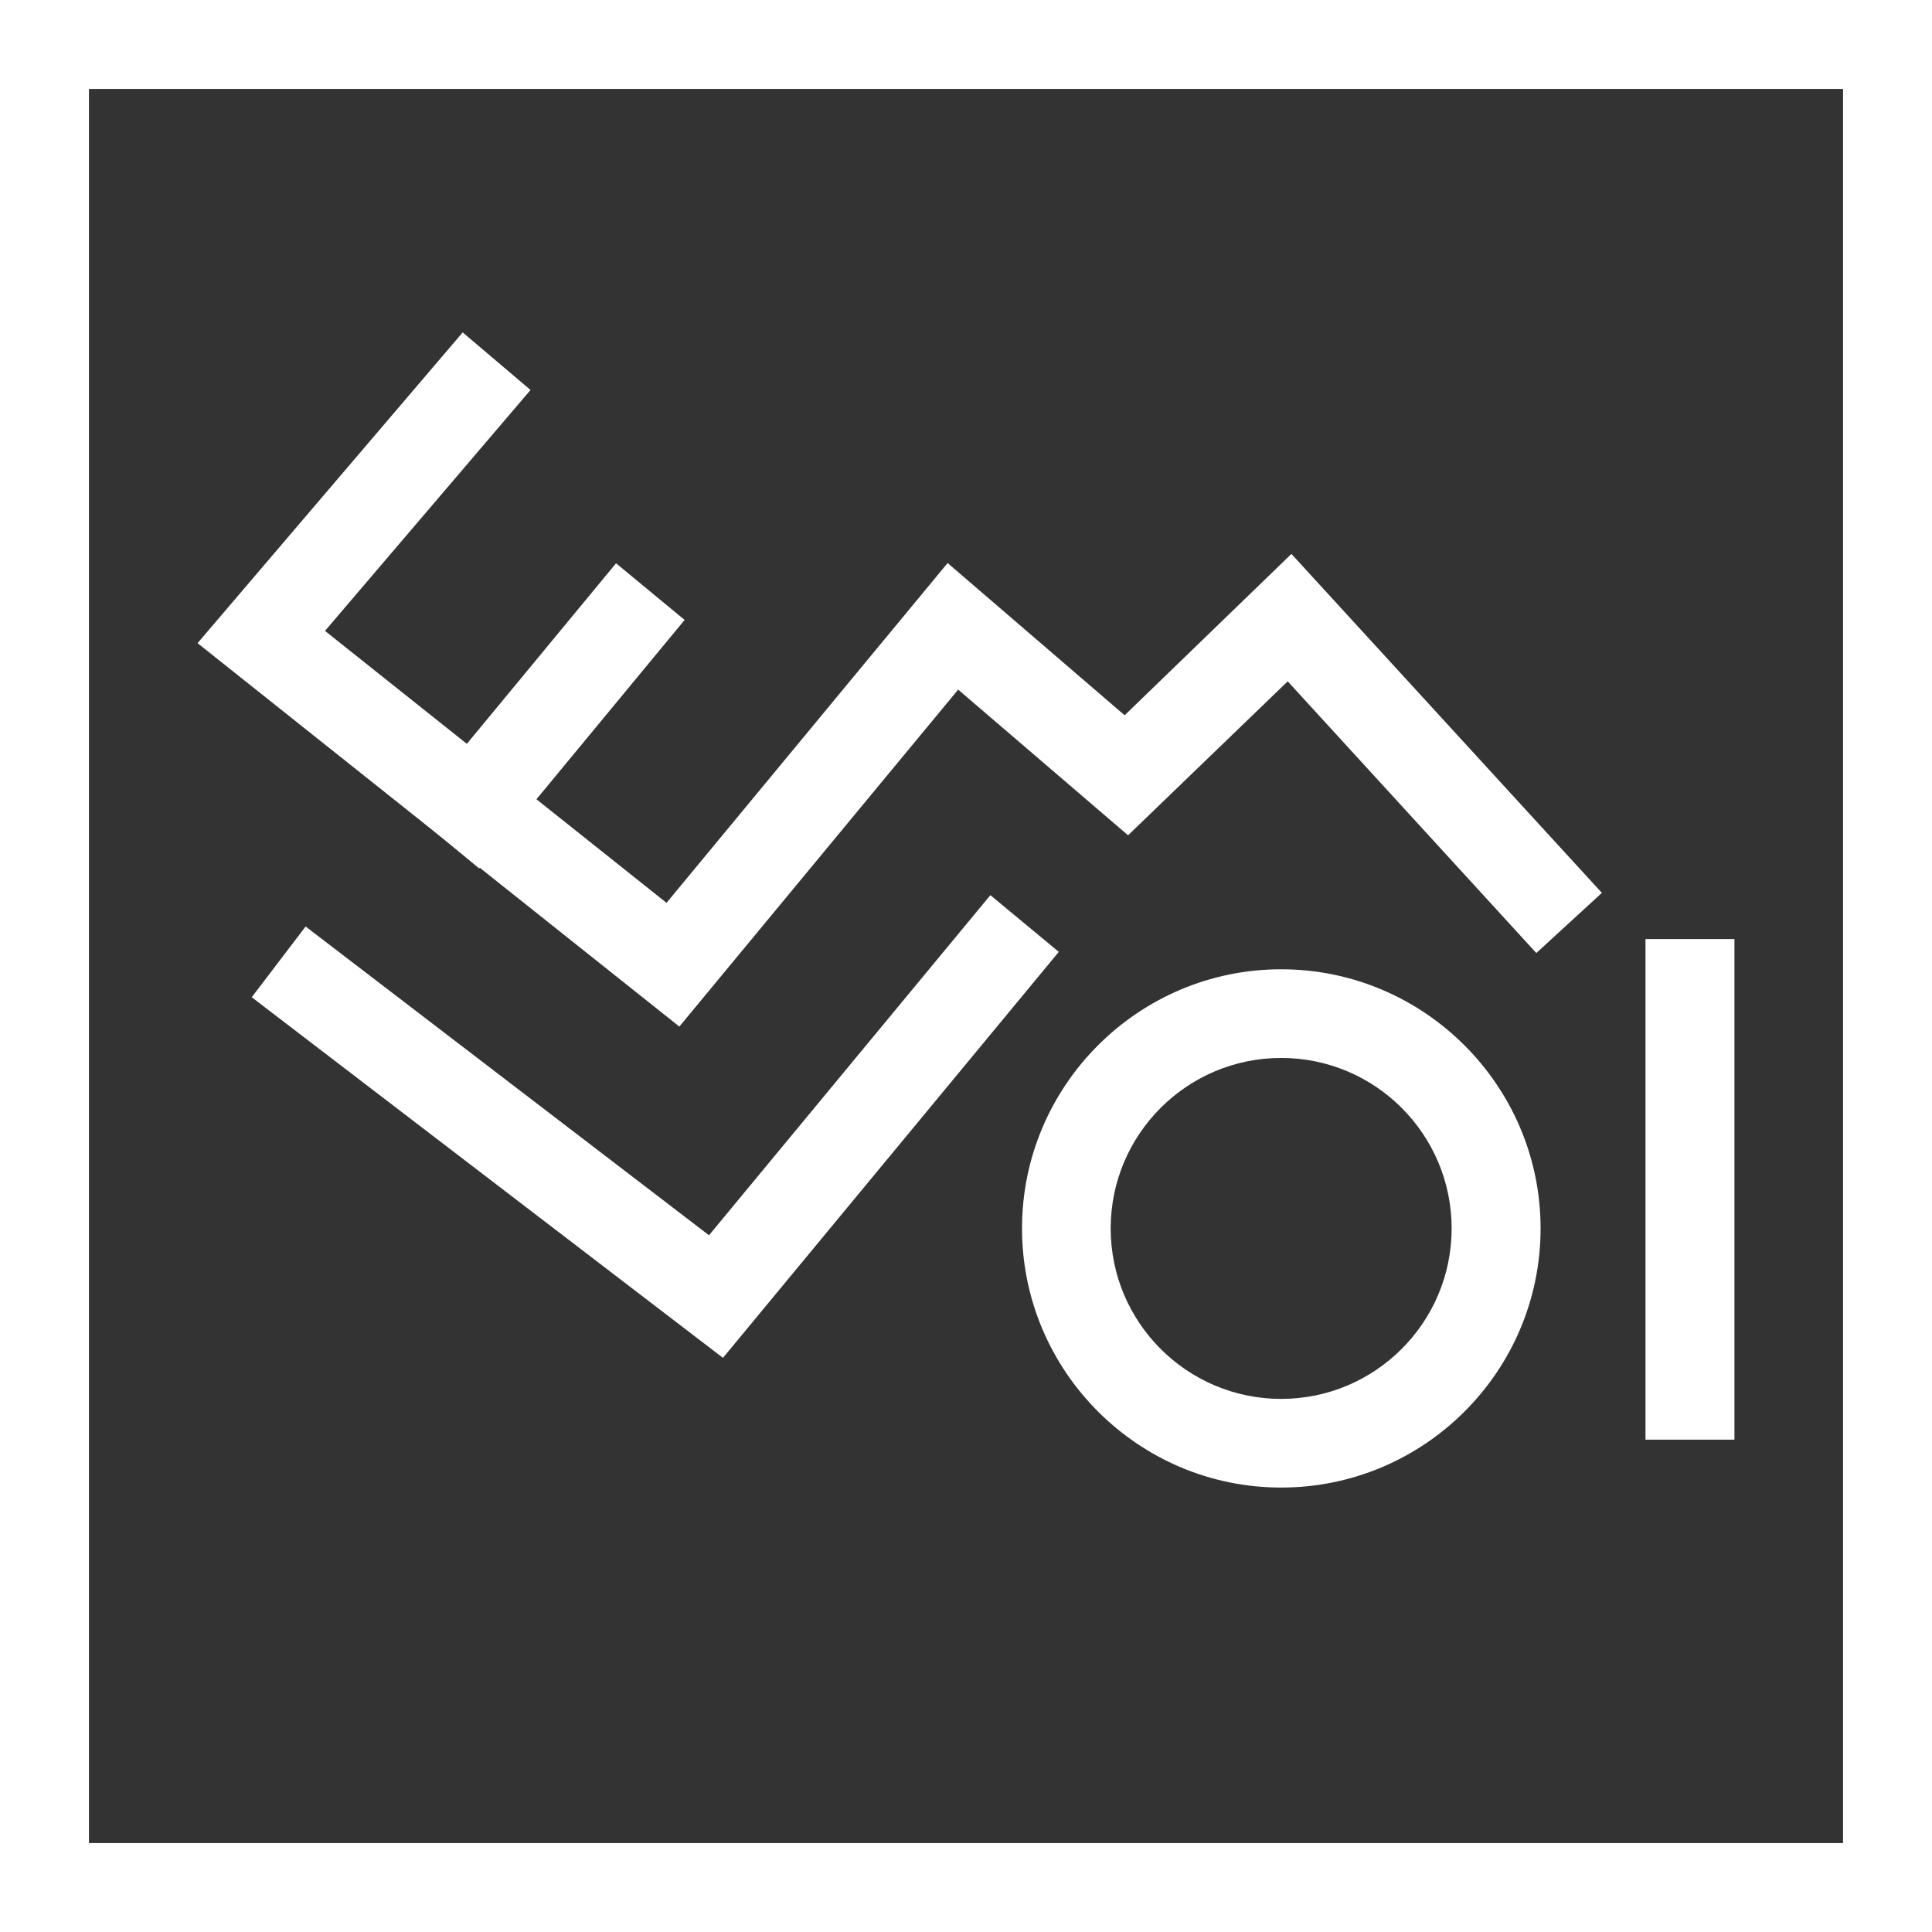
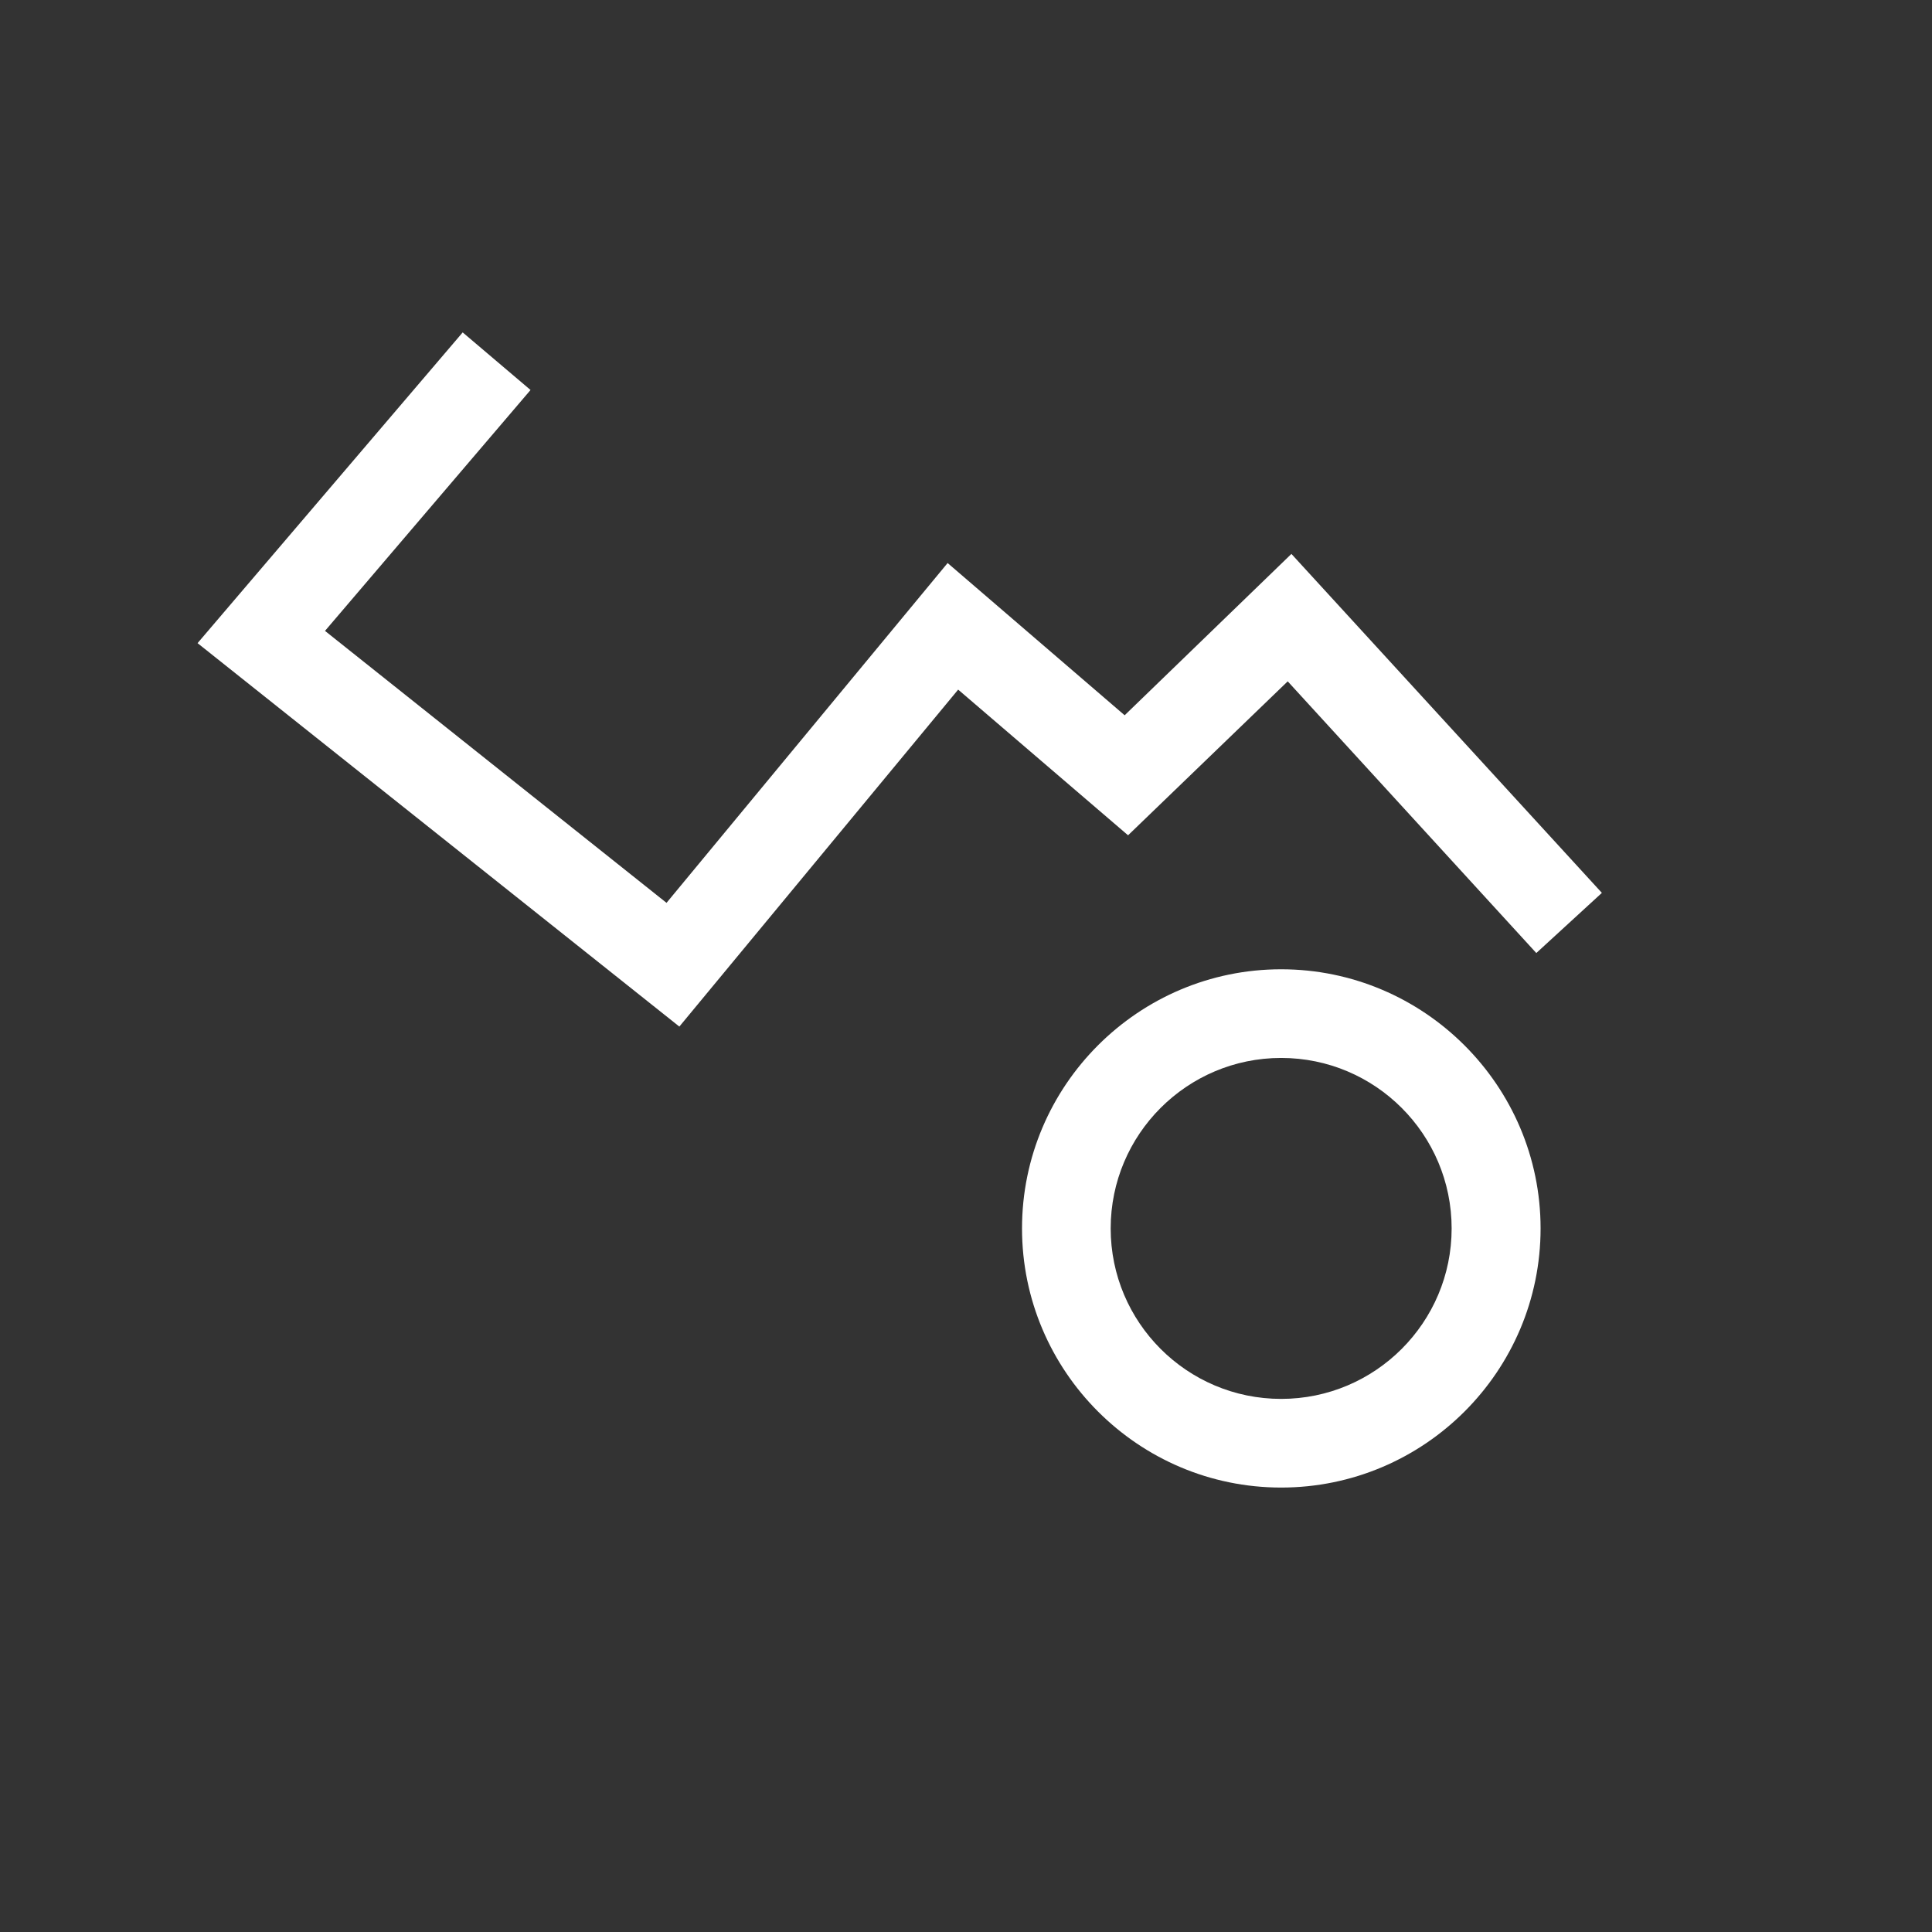
<svg xmlns="http://www.w3.org/2000/svg" id="Ebene_2" data-name="Ebene 2" viewBox="0 0 67.77 67.77">
  <rect x="0" y="0" width="67.77" height="67.77" fill="#333333" stroke="none" />
  <defs>
    <style> .cls-1 { fill: #fff; stroke-width: 0px; } </style>
  </defs>
  <g id="Ebene_1-2" data-name="Ebene 1">
-     <path class="cls-1" d="M67.77,67.77H0V0h67.77v67.77ZM3.12,64.65h61.53V3.12H3.12v61.53Z" />
    <g>
      <polygon class="cls-1" points="23.83 36.01 6.93 22.56 16.23 11.66 18.61 13.68 11.4 22.13 23.38 31.67 33.24 19.75 39.45 25.09 45.3 19.43 56.19 31.32 53.89 33.43 45.17 23.9 39.57 29.3 33.61 24.19 23.83 36.01" />
-       <polygon class="cls-1" points="25.36 47.63 8.83 34.98 10.72 32.5 24.87 43.33 34.74 31.4 37.14 33.39 25.36 47.63" />
      <path class="cls-1" d="M44.94,52.18c-5.01,0-9.09-4.08-9.09-9.09s4.08-9.09,9.09-9.09,9.1,4.08,9.1,9.09-4.08,9.09-9.1,9.09ZM44.94,37.11c-3.3,0-5.98,2.68-5.98,5.98s2.68,5.98,5.98,5.98,5.98-2.68,5.98-5.98-2.68-5.98-5.98-5.98Z" />
-       <rect class="cls-1" x="13.55" y="23.55" width="11.31" height="3.12" transform="translate(-12.38 23.92) rotate(-50.43)" />
-       <rect class="cls-1" x="57.72" y="32.94" width="3.12" height="17.56" />
    </g>
  </g>
</svg>